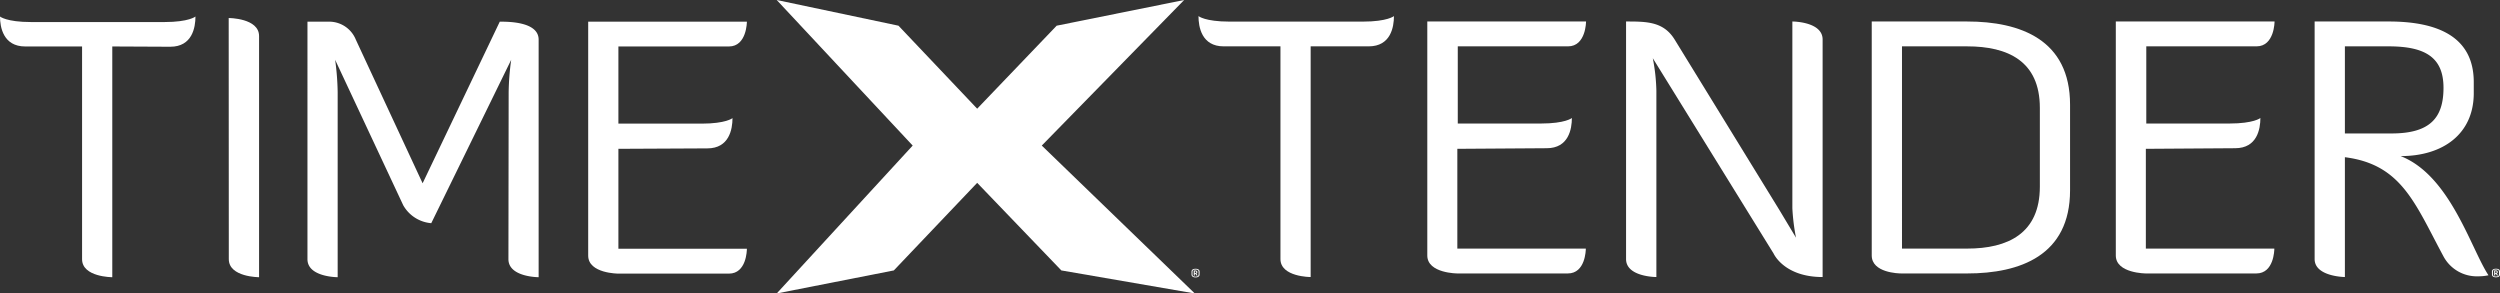
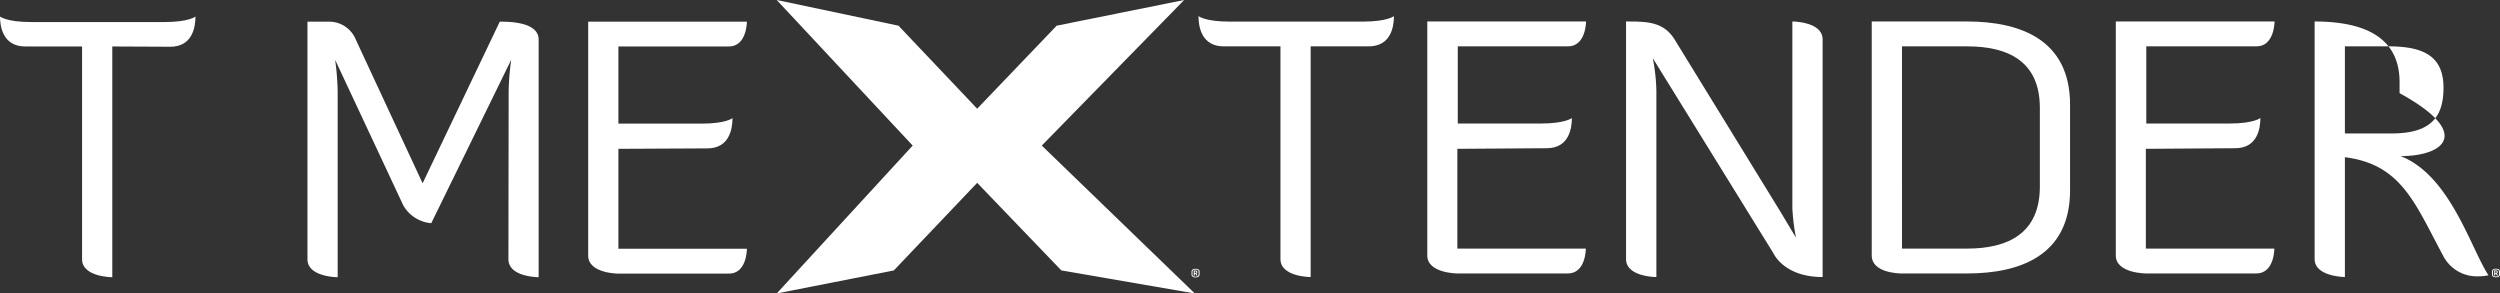
<svg xmlns="http://www.w3.org/2000/svg" viewBox="0 0 453.55 53.24">
  <rect x="0" y="0" width="453.55" height="53.24" fill="#333333" stroke="none" />
  <defs>
    <style>.cls-1{fill:#fff;}</style>
  </defs>
  <g id="Layer_2" data-name="Layer 2">
    <g id="Layer_1-2" data-name="Layer 1">
      <path class="cls-1" d="M20.37,8.43V50.29s-5.48,0-5.48-3.27V8.43H4.57C.59,8.43,0,4.91,0,3c0,0,1.18,1,5.62,1H29.84c4.44,0,5.62-1,5.62-1,0,2-.59,5.48-4.57,5.48Z" />
-       <path class="cls-1" d="M41.49,3.27S47,3.27,47,6.54V50.29s-5.49,0-5.49-3.27Z" />
      <path class="cls-1" d="M92.28,16.73a47.54,47.54,0,0,1,.46-5.88L78.24,40.49a6.44,6.44,0,0,1-5.09-3.26L60.8,10.85a47.54,47.54,0,0,1,.46,5.88V50.29s-5.48,0-5.48-3.27V3.93h4a5.21,5.21,0,0,1,4.77,3.26L76.67,33.25l14-29.32c1.57,0,7.05,0,7.05,3.26v43.1s-5.48,0-5.48-3.27Z" />
      <path class="cls-1" d="M112.19,27V45.13H135.5c0,.26-.06,4.51-3.26,4.51H112.19s-5.48,0-5.48-3.27V3.93H135.5s0,4.5-3.26,4.5H112.19v14h15.09c4.44,0,5.61-1,5.61-1,0,2-.59,5.49-4.57,5.49Z" />
      <path class="cls-1" d="M189,26.41l27.76,26.83-24.21-4.18L177.28,33.17,162.16,49.06l-21.25,4.18,24.67-26.83L140.91,0,163,4.66l14.28,15.06L191.7,4.66,214.83,0,189,26.41" />
      <path class="cls-1" d="M237.78,8.41V50.26s-5.48,0-5.48-3.26V8.41H222c-4,0-4.57-3.53-4.57-5.49,0,0,1.17,1,5.61,1h24.23c4.44,0,5.62-1,5.62-1,0,2-.59,5.49-4.58,5.49Z" />
      <path class="cls-1" d="M264.39,27V45.1H287.7c0,.27-.07,4.51-3.27,4.51h-20s-5.49,0-5.49-3.26V3.9h28.8s0,4.51-3.27,4.51h-20v14h15.08c4.44,0,5.62-1,5.62-1,0,2-.59,5.48-4.57,5.48Z" />
      <path class="cls-1" d="M322.83,38.12l3,5a37.46,37.46,0,0,1-.66-5.35V3.9s5.49,0,5.49,3.27V50.26c-7,0-8.88-4.24-8.88-4.24L299.85,10.56a34.2,34.2,0,0,1,.65,5.88V50.26S295,50.26,295,47V3.9c3.72,0,6.79,0,8.81,3.27Z" />
      <path class="cls-1" d="M344.93,49.61c-.52,0-5.36-.13-5.36-3.26V3.9h17.31c9.6,0,18.67,3.27,18.67,15.09V34.53c0,11.82-9.07,15.08-18.67,15.08Zm.13-41.2V45.1h11.82c7.38,0,13.19-2.74,13.19-11.23V19.57c0-8.49-5.81-11.16-13.19-11.16Z" />
      <path class="cls-1" d="M389.3,27V45.1h23.31c0,.27-.07,4.51-3.27,4.51h-20s-5.49,0-5.49-3.26V3.9h28.8s0,4.51-3.27,4.51h-20v14h15.08c4.44,0,5.62-1,5.62-1,0,2-.59,5.48-4.58,5.48Z" />
-       <path class="cls-1" d="M435.53,28.32c9,3.53,12.73,16.78,15.93,21.62a8.8,8.8,0,0,1-1.89.19,6.87,6.87,0,0,1-6.33-3.72c-5.16-9.6-7.58-16.59-17.83-17.89V50.26s-5.49-.06-5.49-3.26V3.9h13.46c8.94,0,15.41,2.81,15.41,11v2C448.79,24.27,443.24,28.32,435.53,28.32ZM425.41,8.41v15.8h8.49c7,0,9.4-2.87,9.4-8.29s-3.2-7.51-9.92-7.51Z" />
+       <path class="cls-1" d="M435.53,28.32c9,3.53,12.73,16.78,15.93,21.62a8.8,8.8,0,0,1-1.89.19,6.87,6.87,0,0,1-6.33-3.72c-5.16-9.6-7.58-16.59-17.83-17.89V50.26s-5.49-.06-5.49-3.26V3.9c8.94,0,15.41,2.81,15.41,11v2C448.79,24.27,443.24,28.32,435.53,28.32ZM425.41,8.41v15.8h8.49c7,0,9.4-2.87,9.4-8.29s-3.2-7.51-9.92-7.51Z" />
      <path class="cls-1" d="M452.09,49.25c0-.32.29-.5.73-.5s.73.18.73.5v.56c0,.31-.28.5-.73.5s-.73-.19-.73-.5Zm1.28.07c0-.25-.12-.42-.56-.42s-.54.17-.54.42v.43c0,.24.11.41.54.41s.56-.17.56-.41Zm-.88-.27h.27c.2,0,.38.07.38.3a.27.27,0,0,1-.19.28.52.52,0,0,1,.22.35h-.12a.1.1,0,0,1-.1-.06.31.31,0,0,0-.27-.24V50s-.19,0-.19-.1Zm.19.15v.34h.08a.17.17,0,0,0,.19-.17c0-.14-.08-.17-.19-.17Z" />
      <path class="cls-1" d="M216.17,49.26c0-.31.28-.5.73-.5s.73.19.73.5v.56c0,.32-.29.51-.73.51s-.73-.19-.73-.51Zm1.28.07c0-.24-.12-.42-.56-.42s-.55.18-.55.42v.43c0,.25.12.42.55.42s.56-.17.56-.42Zm-.88-.26h.27c.2,0,.38.07.38.3a.27.27,0,0,1-.19.28.53.53,0,0,1,.22.34l-.12,0s-.09,0-.1-.07a.34.34,0,0,0-.27-.24V50s-.19,0-.19-.09Zm.19.15v.33h.08c.1,0,.19,0,.19-.17s-.08-.16-.19-.16Z" />
    </g>
  </g>
</svg>